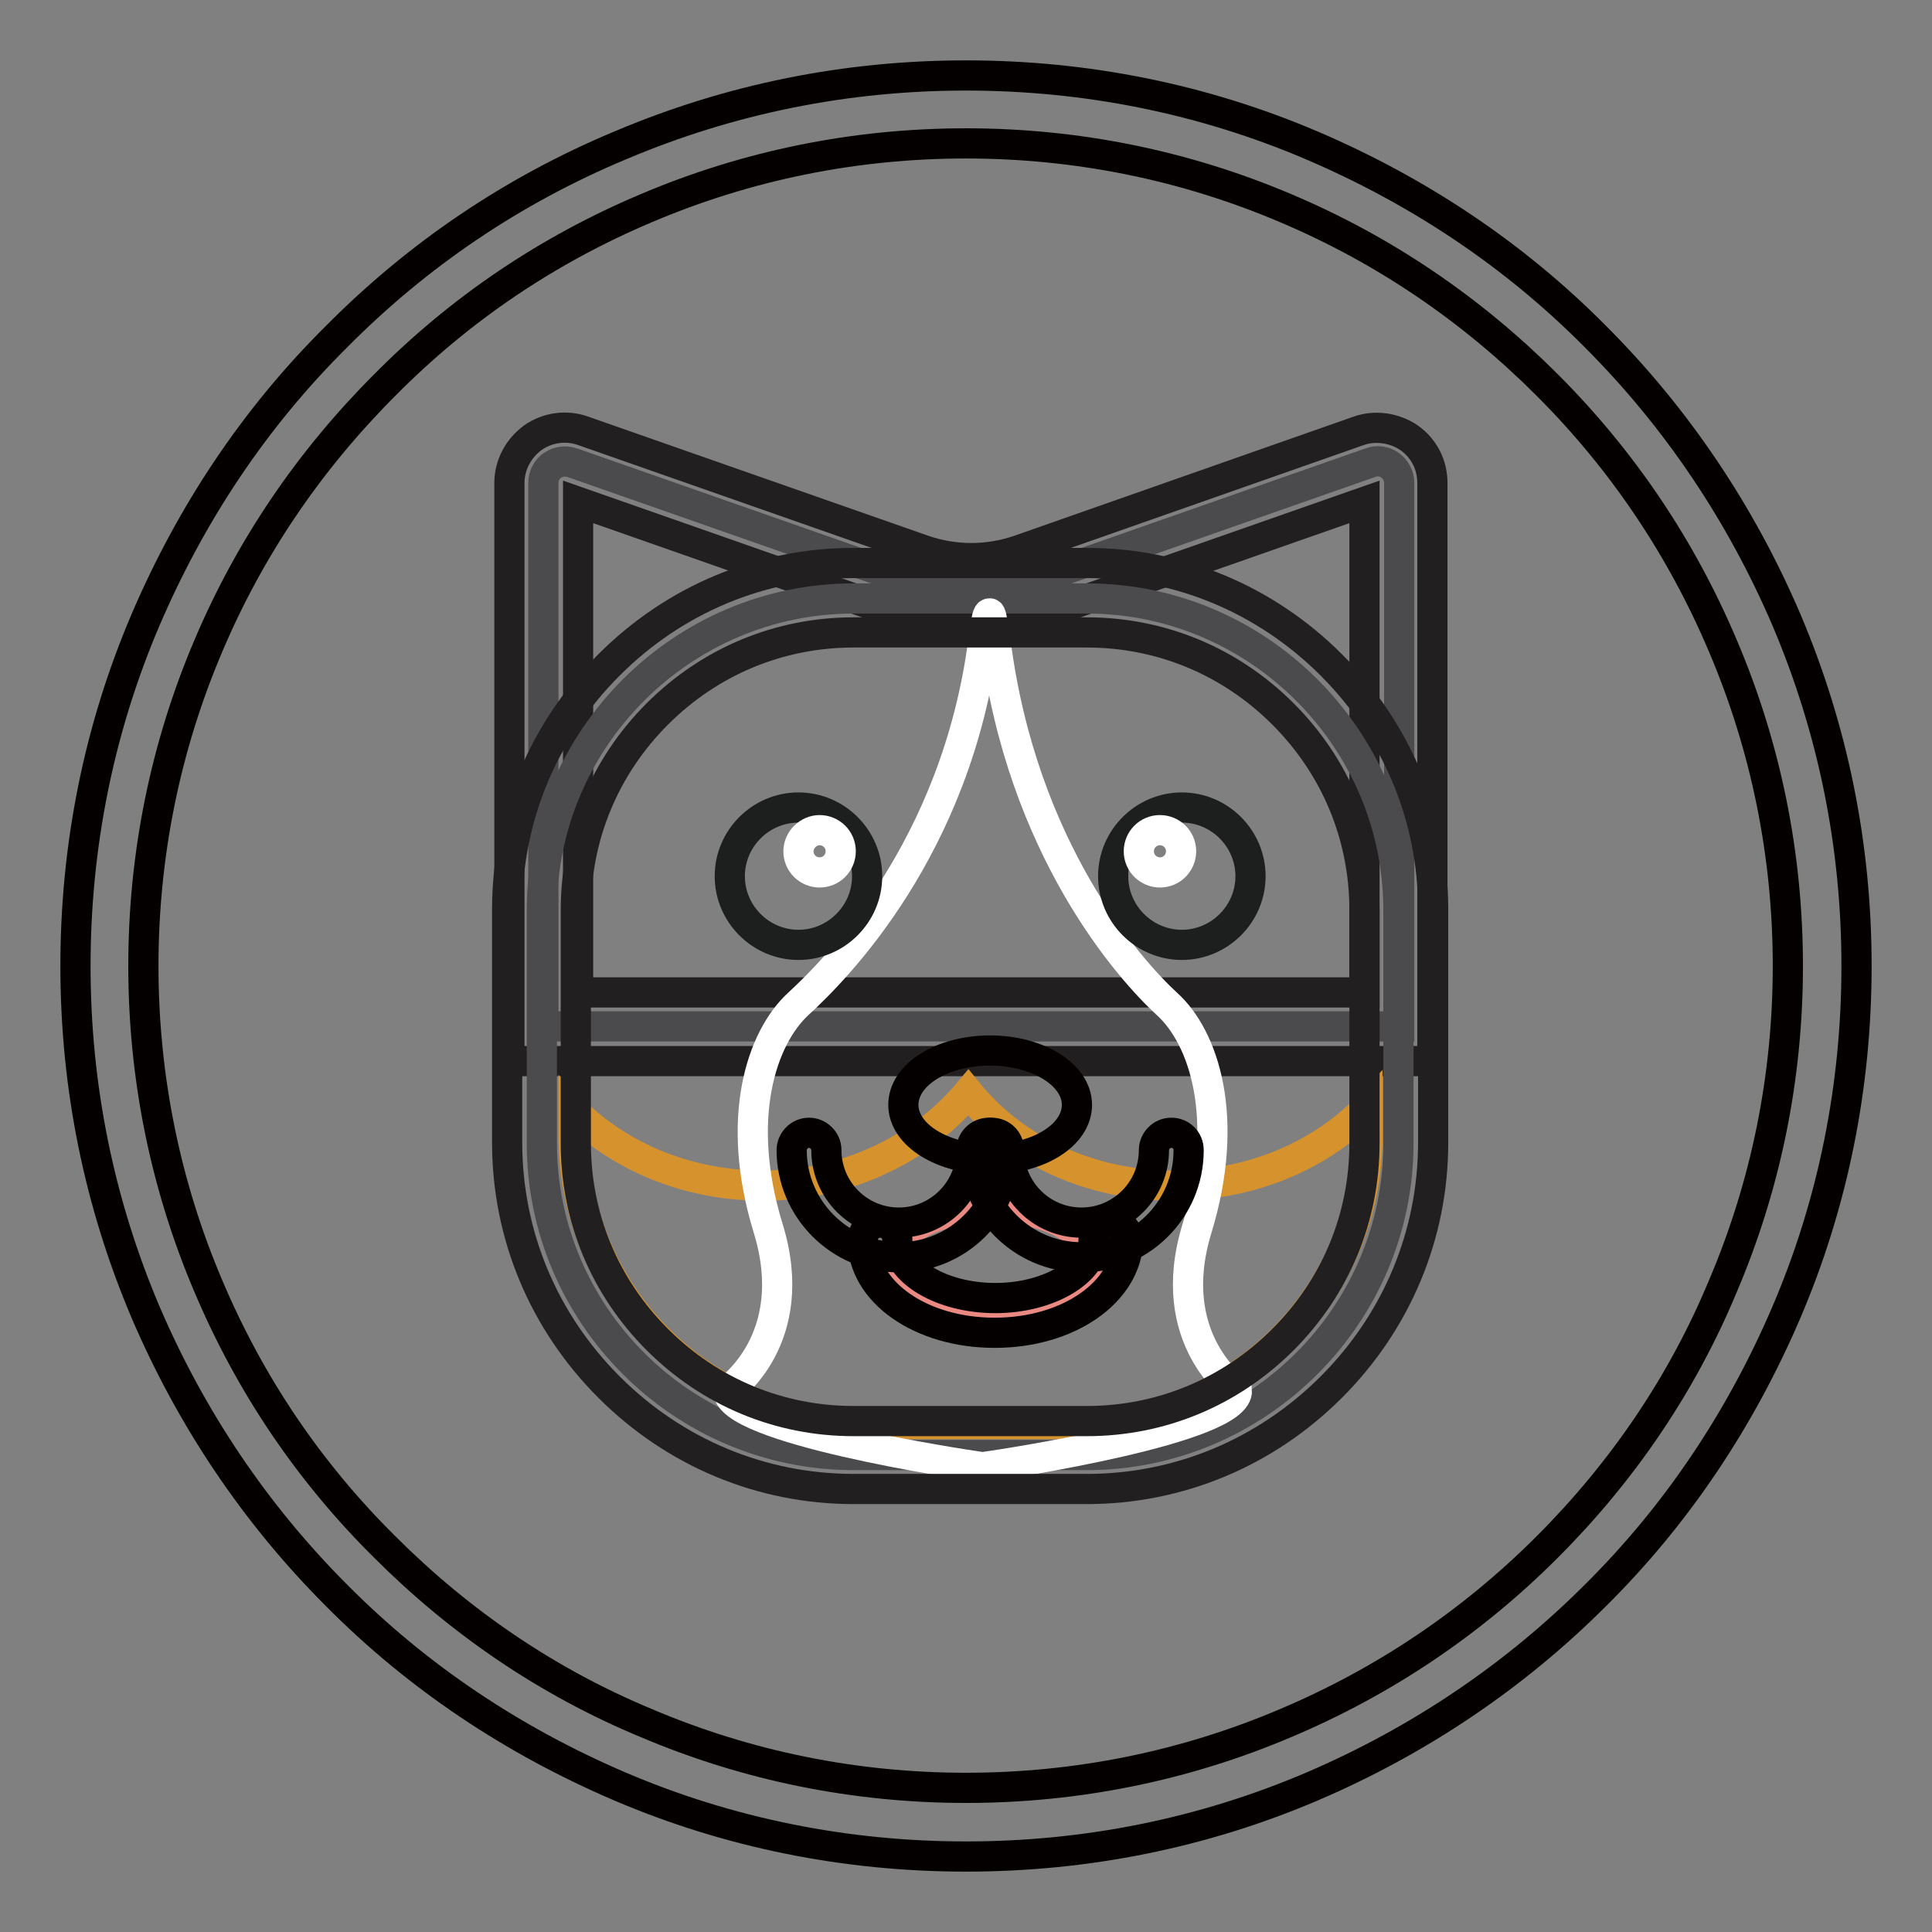
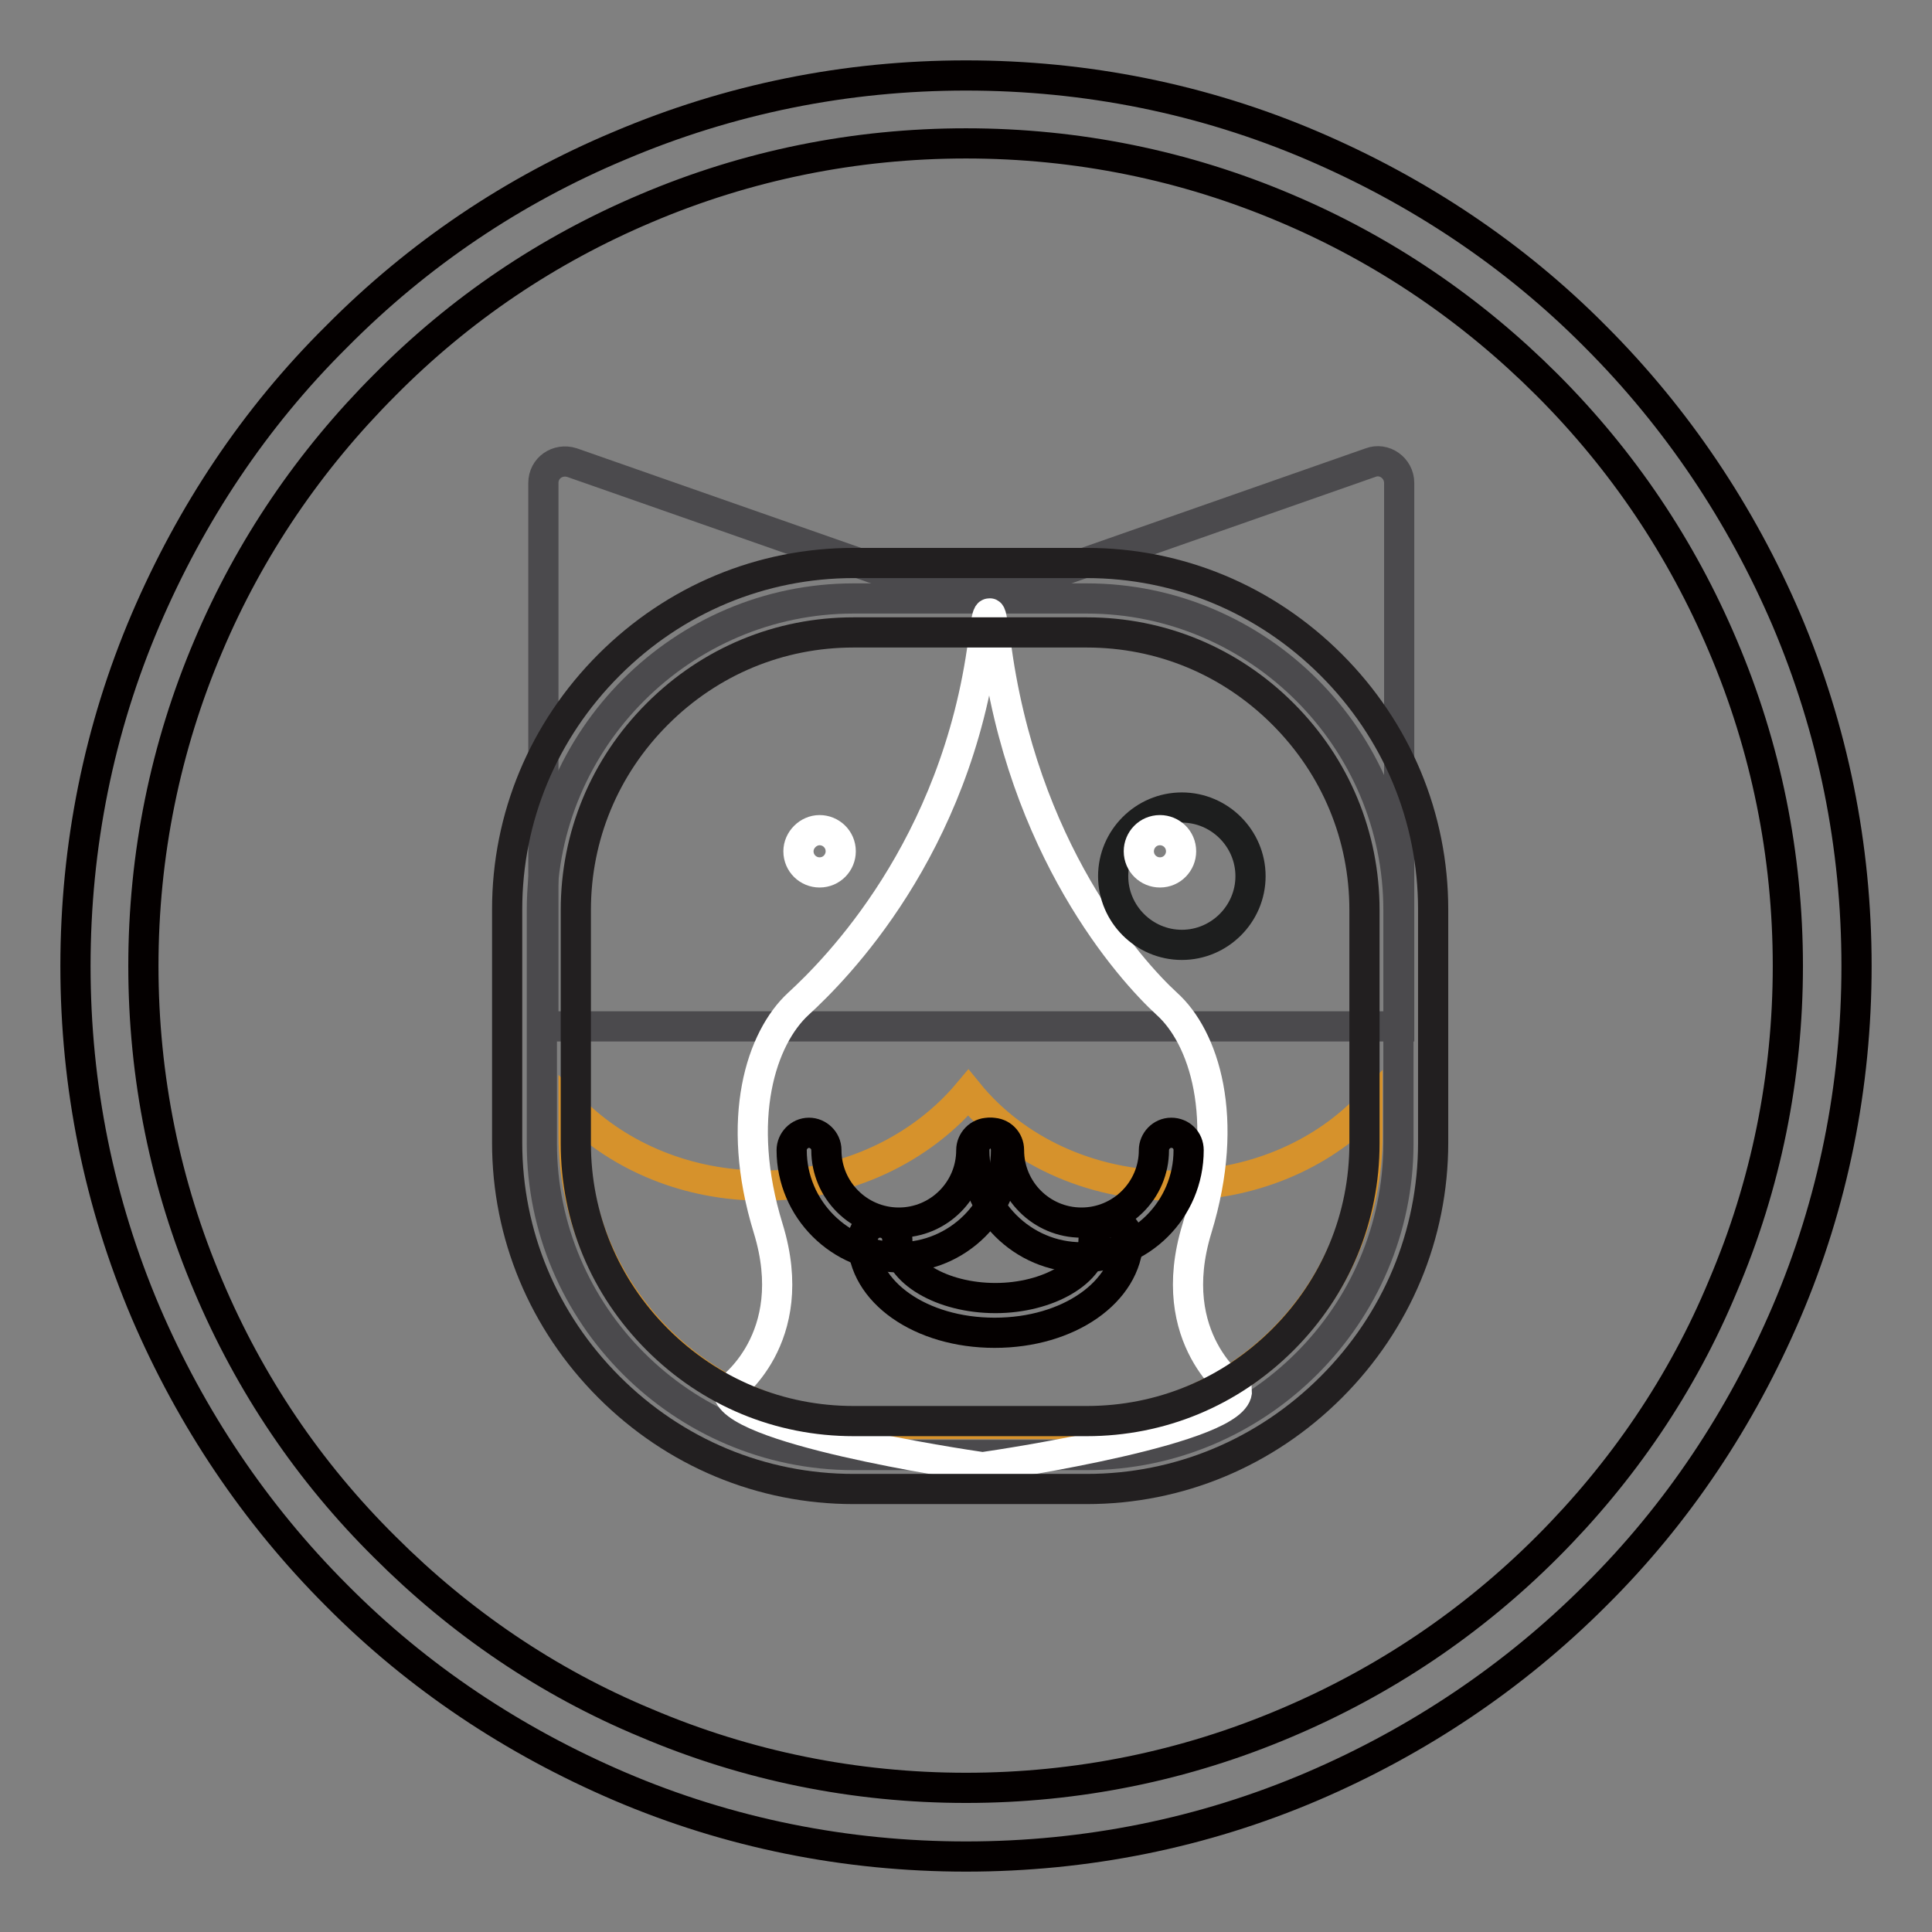
<svg xmlns="http://www.w3.org/2000/svg" version="1.1" x="0px" y="0px" viewBox="0 0 256 256" enable-background="new 0 0 256 256" xml:space="preserve">
  <rect x="0" y="0" width="256" height="256" fill="#808080" stroke="none" />
  <g>
    <path stroke-width="4" fill-opacity="0" stroke="#040000" d="M128,246c-15.9,0-31.4-3.1-45.9-9.3c-14-6-26.7-14.4-37.5-25.3c-10.8-10.8-19.3-23.5-25.3-37.5 c-6.2-14.6-9.3-30-9.3-45.9c0-15.9,3.1-31.4,9.3-45.9c6-14,14.4-26.7,25.3-37.5C55.4,33.7,68,25.2,82.1,19.3 c14.6-6.2,30-9.3,45.9-9.3c15.9,0,31.4,3.1,45.9,9.3c14,6,26.7,14.4,37.5,25.3c10.8,10.8,19.3,23.5,25.3,37.5 c6.2,14.6,9.3,30,9.3,45.9c0,15.9-3.1,31.4-9.3,45.9c-6,14-14.4,26.7-25.3,37.5c-10.8,10.8-23.5,19.3-37.5,25.3 C159.4,242.9,143.9,246,128,246z M128,19c-14.7,0-29,2.9-42.4,8.6c-13,5.5-24.6,13.3-34.6,23.4c-10,10-17.9,21.6-23.4,34.6 C21.9,99,19,113.3,19,128c0,14.7,2.9,29,8.6,42.4c5.5,13,13.3,24.6,23.4,34.6c10,10,21.6,17.9,34.6,23.3 c13.4,5.7,27.7,8.6,42.4,8.6s29-2.9,42.4-8.6c13-5.5,24.6-13.3,34.6-23.3c10-10,17.9-21.6,23.3-34.6c5.7-13.4,8.6-27.7,8.6-42.4 c0-14.7-2.9-29-8.6-42.4c-5.5-13-13.3-24.6-23.3-34.6c-10-10-21.6-17.9-34.6-23.4C157,21.9,142.7,19,128,19L128,19z" />
    <path stroke-width="4" fill-opacity="0" stroke="#4b4a4d" d="M185.3,136H72V64c0-2,1.9-3.3,3.8-2.7l45.1,15.8c5.1,1.8,10.5,1.8,15.6,0l45.1-15.8 c1.8-0.7,3.8,0.7,3.8,2.7V136z" />
-     <path stroke-width="4" fill-opacity="0" stroke="#221f20" d="M189.9,140.6H67.5V64c0-2.4,1.2-4.6,3.1-6c2-1.4,4.5-1.7,6.7-0.9l45.1,15.8c4.1,1.4,8.5,1.4,12.6,0 L180,57.1c2.2-0.8,4.8-0.4,6.7,0.9c2,1.4,3.1,3.6,3.1,6V140.6L189.9,140.6z M76.6,131.5h104.2v-65l-42.8,15c-6,2.1-12.6,2.1-18.6,0 l-42.8-15V131.5z" />
    <path stroke-width="4" fill-opacity="0" stroke="#4b4a4d" d="M144,192.8h-30.9c-22.7,0-41.3-18.6-41.3-41.3v-30.9c0-22.7,18.6-41.3,41.3-41.3H144 c22.7,0,41.3,18.6,41.3,41.3v30.9C185.3,174.2,166.7,192.8,144,192.8z" />
    <path stroke-width="4" fill-opacity="0" stroke="#d6922c" d="M155.5,157.1c-11.2,0-21.1-4.8-27.2-12.3c-6.2,7.4-16.1,12.3-27.2,12.3c-10,0-18.9-3.8-25.1-9.9v3.2 c0,21.1,17.2,38.3,38.3,38.3h28.6c21.1,0,38.3-17.2,38.3-38.3v-3.7C175,153.1,165.8,157.1,155.5,157.1z" />
    <path stroke-width="4" fill-opacity="0" stroke="#ffffff" d="M163.9,184.2c0,0-9.8-6.7-5.3-21.4c4.5-14.7,0.9-25.4-4-29.8c-4.9-4.5-19.2-20.5-22.7-48.1 c-0.2-1.4-0.4-2.4-0.5-3c-0.1-0.5-0.2-0.7-0.3-0.6c-0.2-0.1-0.4,0.7-0.6,2.1c-0.1,0.5-0.1,0.9-0.2,1.5 c-3.6,27.6-19.6,43.6-24.5,48.1c-4.9,4.5-8.5,15.2-4,29.8c4.5,14.7-5.3,21.4-5.3,21.4c-0.4,5.1,30.8,9.8,33.6,10.2v0c0,0,0,0,0.1,0 c0.1,0,0.1,0,0.1,0v0C133.1,194,164.3,189.3,163.9,184.2L163.9,184.2z" />
    <path stroke-width="4" fill-opacity="0" stroke="#221f20" d="M144,197.3h-30.9c-12.2,0-23.7-4.8-32.4-13.5s-13.5-20.2-13.5-32.4v-30.9c0-12.2,4.8-23.7,13.5-32.4 c8.7-8.7,20.2-13.5,32.4-13.5H144c12.2,0,23.7,4.8,32.4,13.5c8.7,8.7,13.5,20.2,13.5,32.4v30.9c0,12.2-4.8,23.7-13.5,32.4 C167.7,192.5,156.2,197.3,144,197.3z M113.1,83.8c-9.8,0-19,3.8-26,10.8s-10.8,16.2-10.8,26v30.9c0,9.8,3.8,19,10.8,26 c7,7,16.2,10.8,26,10.8H144c9.8,0,19-3.8,26-10.8c7-7,10.8-16.2,10.8-26v-30.9c0-9.8-3.8-19-10.8-26c-7-7-16.2-10.8-26-10.8H113.1z " />
-     <path stroke-width="4" fill-opacity="0" stroke="#1d1e1e" d="M96.7,116.1c0,5,4.1,9.1,9.1,9.1c5,0,9.1-4.1,9.1-9.1s-4.1-9.1-9.1-9.1C100.8,107,96.7,111.1,96.7,116.1z" />
    <path stroke-width="4" fill-opacity="0" stroke="#1d1e1e" d="M147.5,116.1c0,5,4.1,9.1,9.1,9.1c5,0,9.1-4.1,9.1-9.1s-4.1-9.1-9.1-9.1C151.6,107,147.5,111.1,147.5,116.1 z" />
-     <path stroke-width="4" fill-opacity="0" stroke="#040000" d="M119.7,146.4c0,4,5.2,7.2,11.5,7.2c6.4,0,11.5-3.2,11.5-7.2c0-4-5.2-7.2-11.5-7.2 C124.8,139.2,119.7,142.4,119.7,146.4z" />
-     <path stroke-width="4" fill-opacity="0" stroke="#ea8981" d="M118.5,166.6c0,3.7,5.8,6.6,12.9,6.6c7.1,0,12.9-3,12.9-6.6c0-3.7-5.8-6.6-12.9-6.6 C124.3,160,118.5,162.9,118.5,166.6L118.5,166.6z" />
    <path stroke-width="4" fill-opacity="0" stroke="#040000" d="M119.1,166.6c-7.8,0-14.2-6.4-14.2-14.2c0-1.2,1-2.3,2.3-2.3c1.2,0,2.3,1,2.3,2.3c0,5.3,4.3,9.6,9.6,9.6 c5.3,0,9.6-4.3,9.6-9.6c0-1.2,1-2.3,2.3-2.3s2.3,1,2.3,2.3C133.3,160.3,126.9,166.6,119.1,166.6z" />
    <path stroke-width="4" fill-opacity="0" stroke="#040000" d="M143.3,166.6c-7.8,0-14.2-6.4-14.2-14.2c0-1.2,1-2.3,2.3-2.3c1.3,0,2.3,1,2.3,2.3c0,5.3,4.3,9.6,9.6,9.6 c5.3,0,9.6-4.3,9.6-9.6c0-1.2,1-2.3,2.3-2.3s2.3,1,2.3,2.3C157.5,160.3,151.1,166.6,143.3,166.6z" />
    <path stroke-width="4" fill-opacity="0" stroke="#040000" d="M131.8,176.6c-9.8,0-17.5-5.4-17.5-12.3c0-1.2,1-2.3,2.3-2.3s2.3,1,2.3,2.3c0,4.2,5.9,7.7,13,7.7 c7,0,13-3.5,13-7.7c0-1.2,1-2.3,2.3-2.3s2.3,1,2.3,2.3C149.3,171.2,141.6,176.6,131.8,176.6z" />
    <path stroke-width="4" fill-opacity="0" stroke="#ffffff" d="M105.8,112.8c0,1.6,1.3,2.8,2.8,2.8c1.6,0,2.8-1.3,2.8-2.8c0-1.6-1.3-2.8-2.8-2.8 C107.1,110,105.8,111.3,105.8,112.8z" />
    <path stroke-width="4" fill-opacity="0" stroke="#ffffff" d="M150.9,112.8c0,1.6,1.3,2.8,2.8,2.8c1.6,0,2.8-1.3,2.8-2.8c0-1.6-1.3-2.8-2.8-2.8 C152.1,110,150.9,111.3,150.9,112.8z" />
  </g>
</svg>